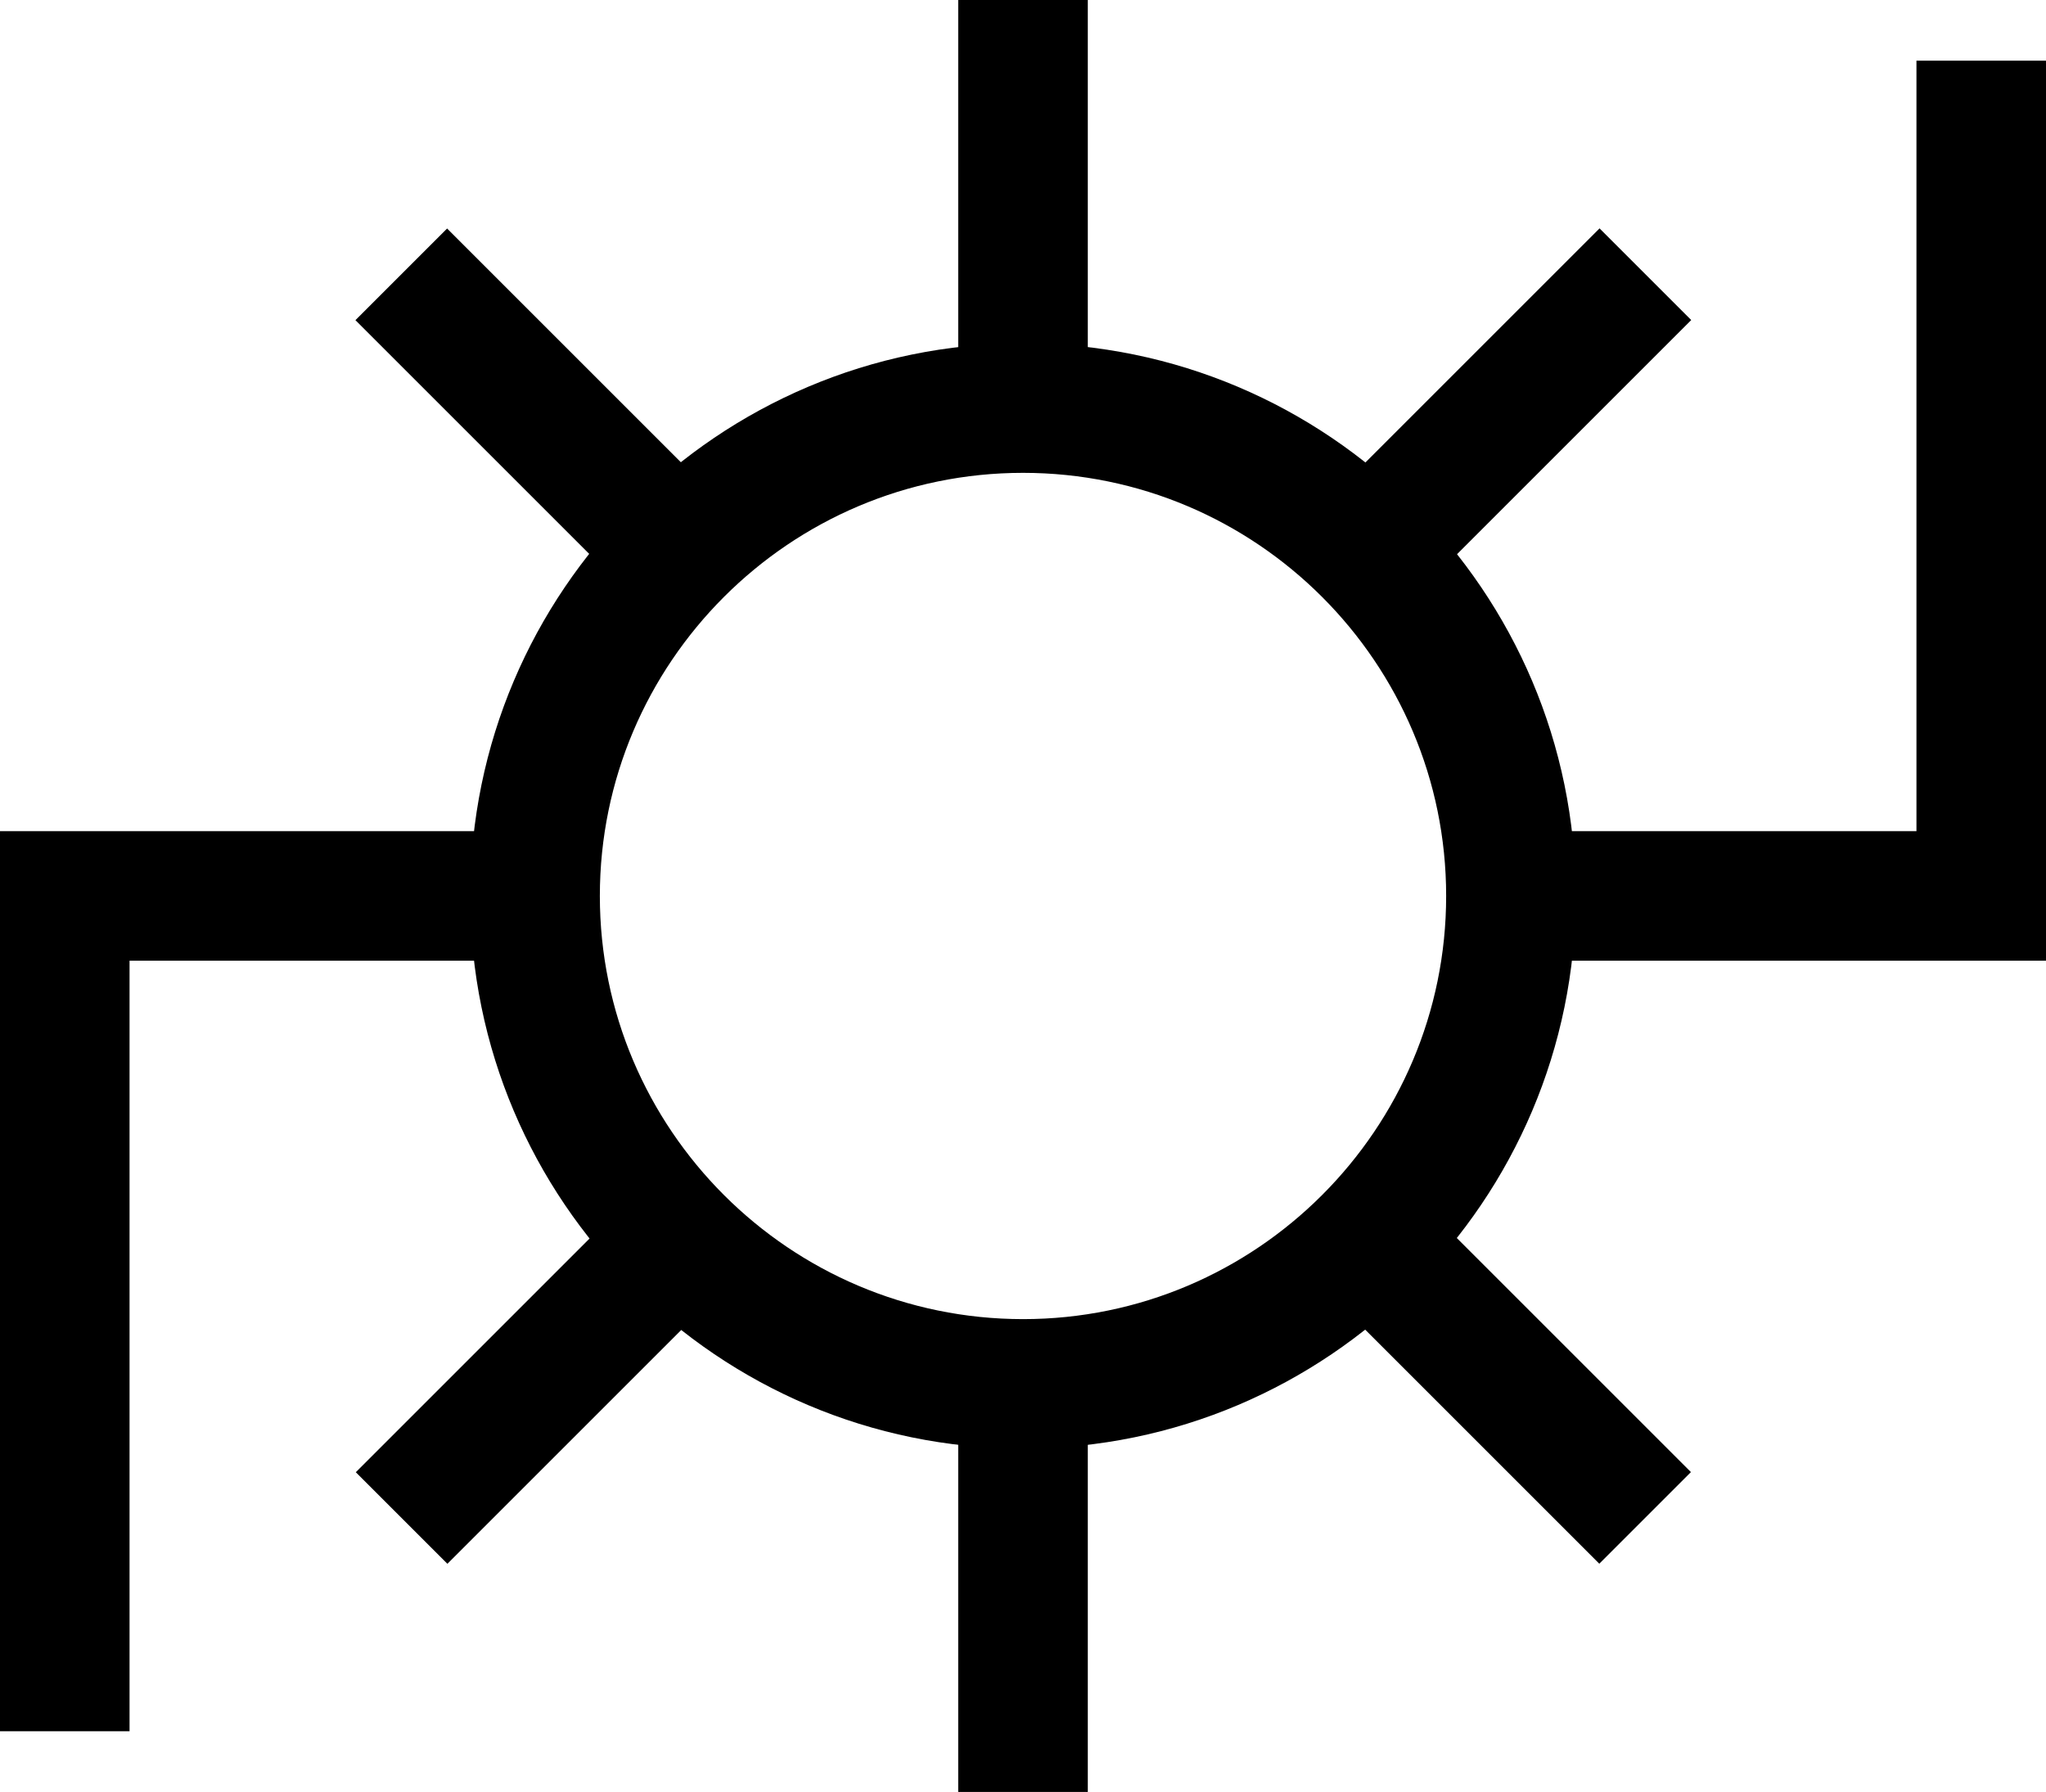
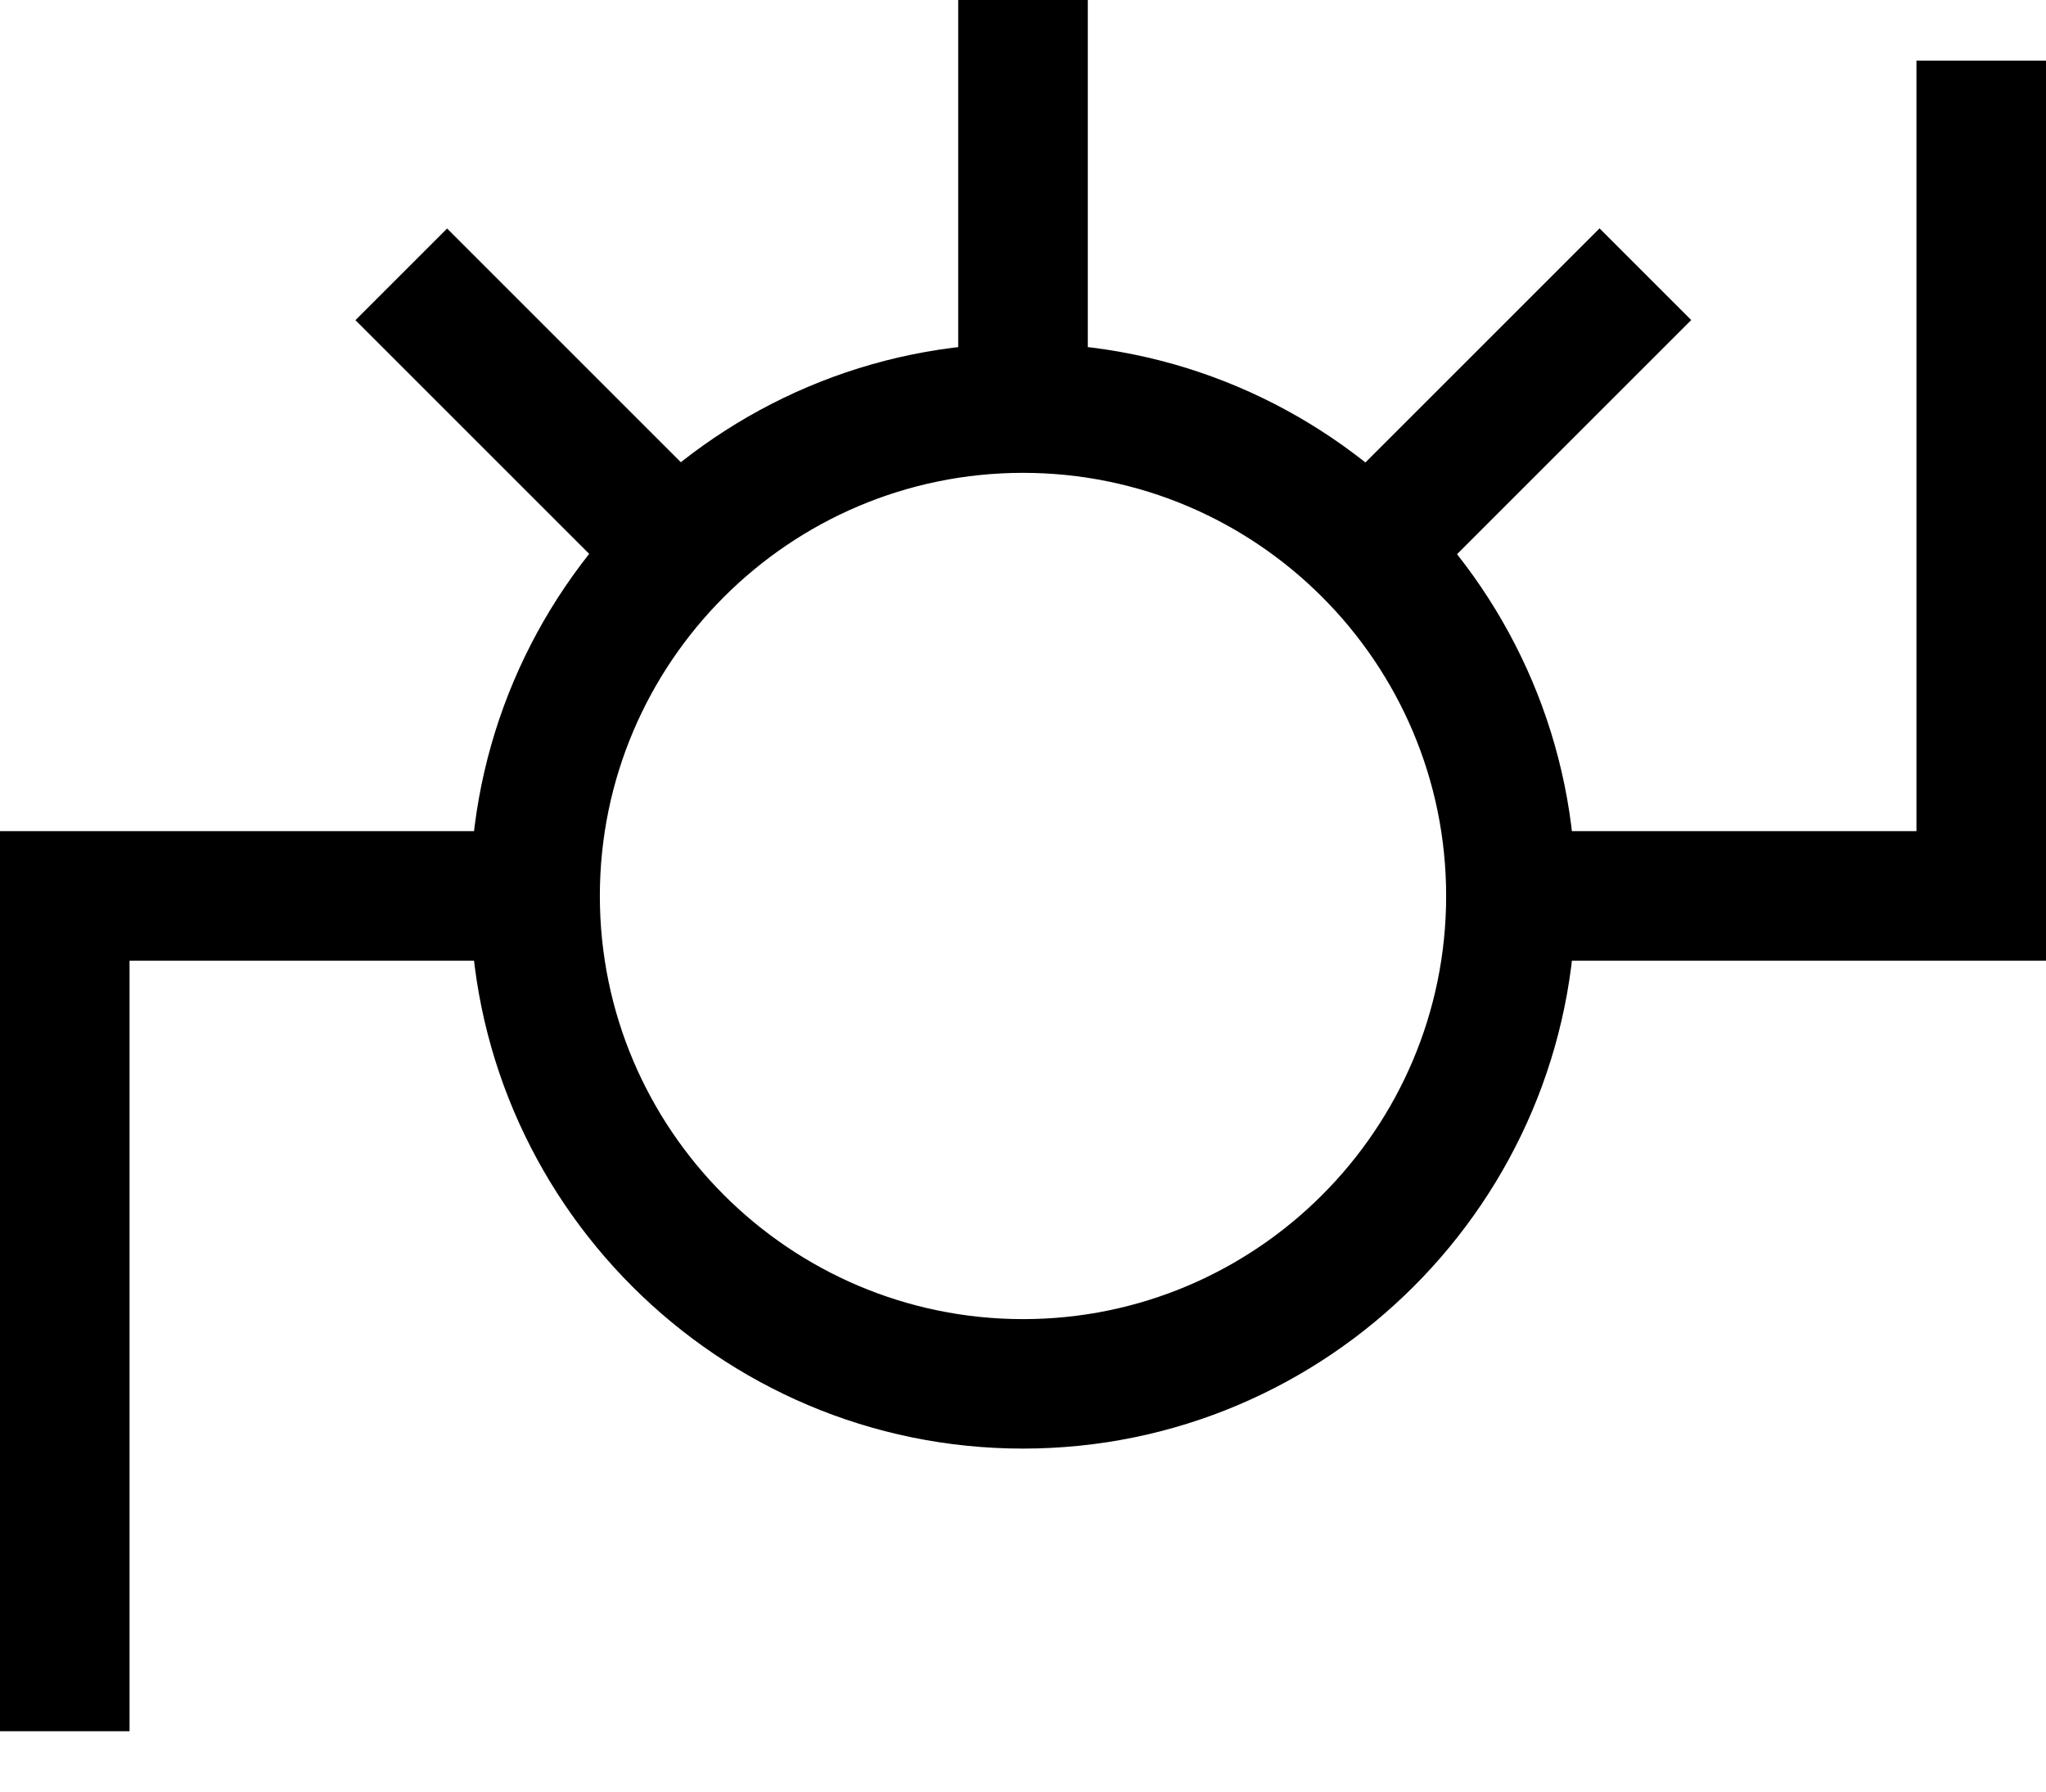
<svg xmlns="http://www.w3.org/2000/svg" version="1.1" id="レイヤー_1" x="0px" y="0px" width="35.125px" height="30.769px" viewBox="0 0 35.125 30.769" enable-background="new 0 0 35.125 30.769" xml:space="preserve">
  <g>
    <g>
      <path d="M8.073,15.384c0,5.232,4.258,9.489,9.489,9.489c5.233,0,9.489-4.257,9.489-9.489c0-5.231-4.256-9.489-9.489-9.489    C12.331,5.895,8.073,10.152,8.073,15.384z M10.298,15.384c0-4.005,3.26-7.265,7.265-7.265c4.006,0,7.264,3.26,7.264,7.265    c0,4.007-3.258,7.266-7.264,7.266C13.558,22.649,10.298,19.391,10.298,15.384z" />
    </g>
    <g>
      <rect x="16.45" width="2.225" height="7.007" />
    </g>
    <g>
      <rect x="5.905" y="5.972" transform="matrix(-0.707 -0.707 0.707 -0.707 10.805 18.645)" width="6.719" height="2.226" />
    </g>
    <g>
      <rect x="24.75" y="3.725" transform="matrix(-0.707 -0.707 0.707 -0.707 39.148 30.378)" width="2.226" height="6.72" />
    </g>
    <g>
-       <rect x="16.45" y="23.761" width="2.225" height="7.008" />
-     </g>
+       </g>
    <g>
-       <rect x="8.152" y="20.323" transform="matrix(-0.707 -0.707 0.707 -0.707 -0.924 46.983)" width="2.224" height="6.72" />
-     </g>
+       </g>
    <g>
-       <rect x="22.503" y="22.571" transform="matrix(-0.707 -0.707 0.707 -0.707 27.408 58.717)" width="6.72" height="2.225" />
-     </g>
+       </g>
    <g>
      <path d="M0,14.271v15.455h2.224c0,0,0-11.338,0-13.23c1.655,0,6.962,0,6.962,0v-2.225H0z" />
    </g>
    <g>
      <path d="M32.901,1.042c0,0,0,11.337,0,13.229c-1.654,0-6.959,0-6.959,0v2.225h9.184V1.042H32.901z" />
    </g>
  </g>
</svg>